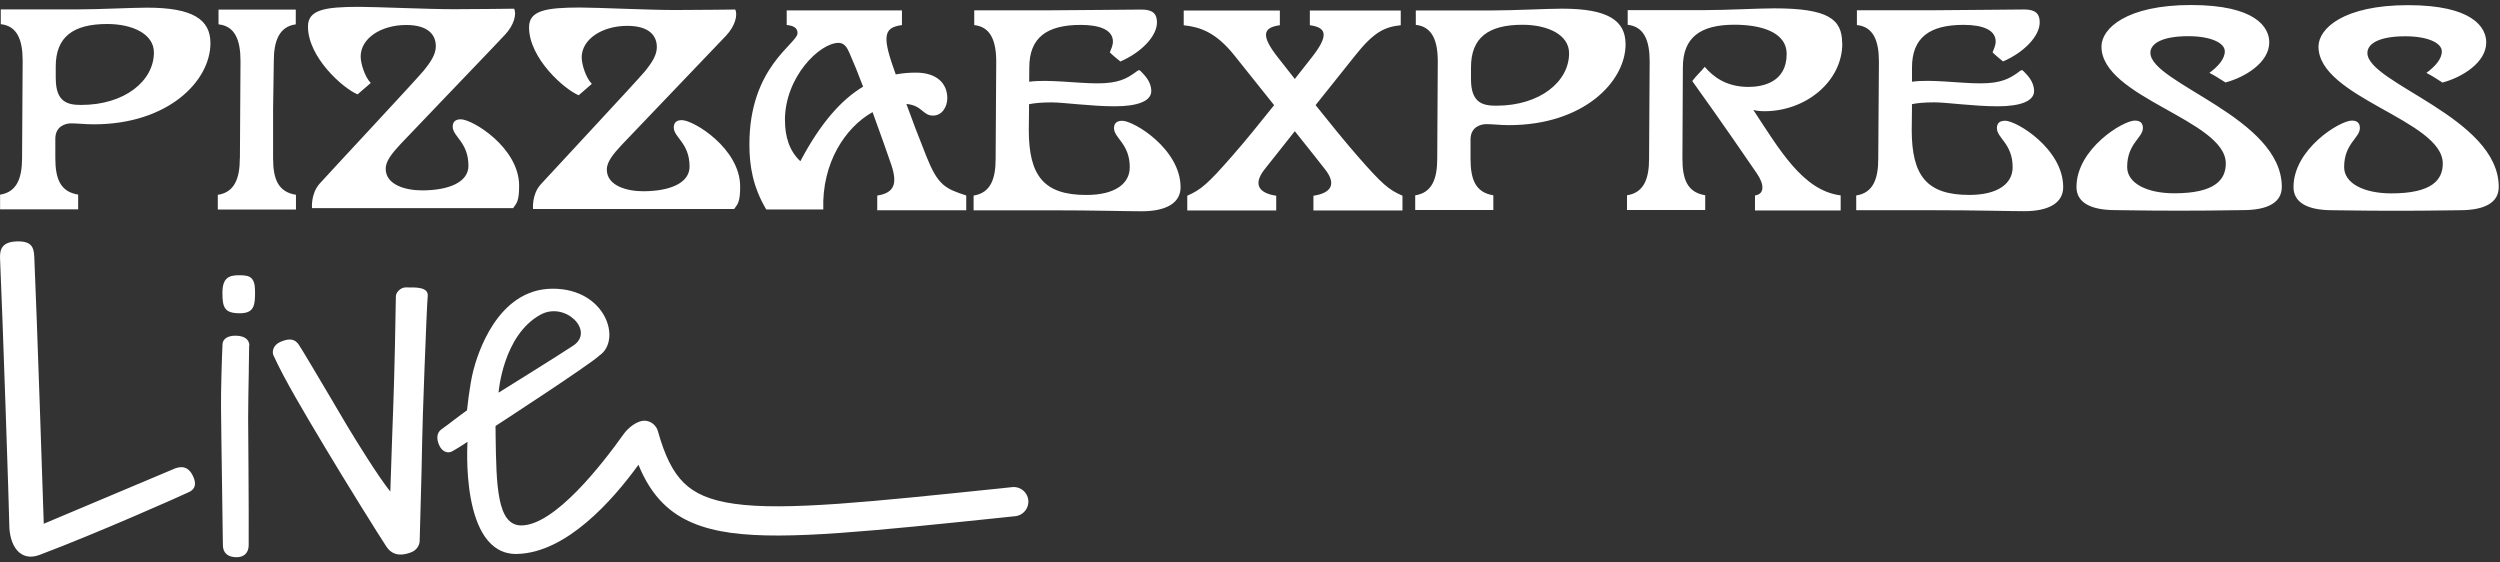
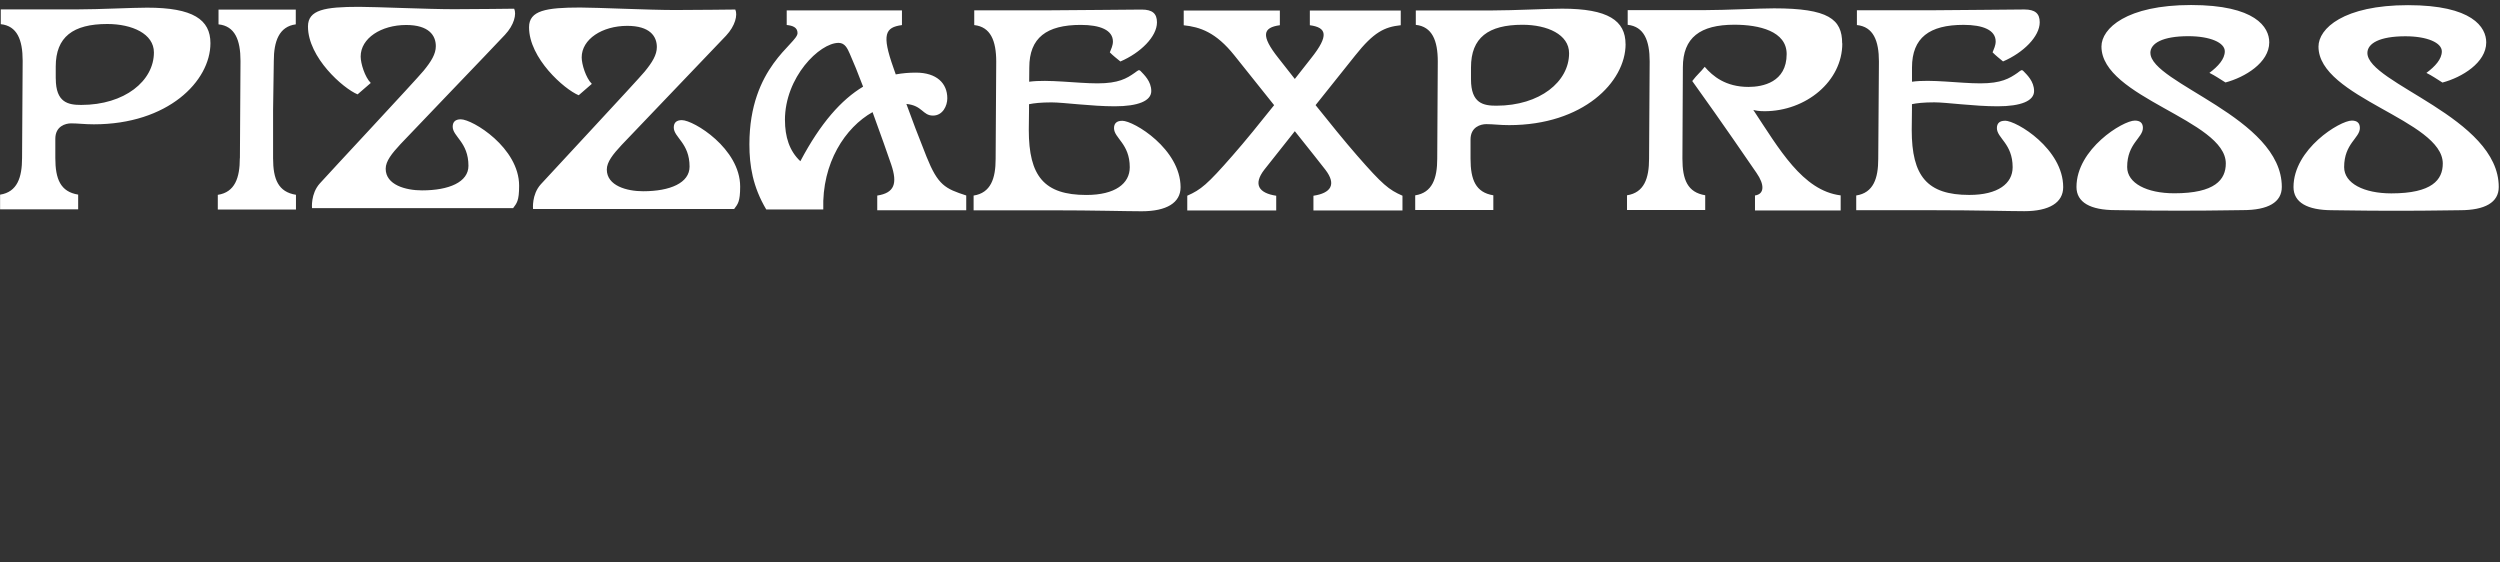
<svg xmlns="http://www.w3.org/2000/svg" viewBox="0 0 249 56" fill="none">
  <rect x="0" y="0" width="249" height="56" fill="#333333" stroke="none" />
  <path d="M111.758 12.033C111.223 12.033 110.956 12.291 110.956 12.762C110.956 13.759 112.524 14.308 112.524 16.66C112.524 18.282 111.074 19.419 108.201 19.419C103.995 19.419 102.468 17.543 102.468 12.948L102.491 10.918V10.379C102.971 10.279 103.656 10.198 104.73 10.198C105.935 10.198 108.681 10.587 111.024 10.587C113.367 10.587 114.667 10.048 114.667 9.069C114.667 8.09 113.942 7.438 113.616 7.089C113.426 6.885 113.34 7.03 113.004 7.261C112.225 7.809 111.414 8.303 109.315 8.303C107.217 8.303 104.408 7.882 102.505 8.14L102.518 6.722C102.518 3.758 104.245 2.48 107.648 2.48C109.569 2.48 110.847 2.992 110.847 4.139C110.847 4.529 110.666 4.896 110.539 5.217C110.874 5.557 111.205 5.806 111.59 6.124C113.602 5.263 115.234 3.645 115.234 2.227C115.234 1.343 114.776 0.953 113.707 0.953C112.216 0.953 106.796 1.026 104.73 1.026H97.035V2.498C98.657 2.675 99.224 4.048 99.224 6.142L99.165 15.83C99.165 17.77 98.684 19.215 96.971 19.478V20.947H104.757C108.985 20.947 112.179 21.042 113.711 21.042C116.208 21.042 117.586 20.185 117.586 18.649C117.577 14.856 112.95 12.028 111.763 12.028M199.689 12.028C199.154 12.028 198.891 12.287 198.891 12.758C198.891 13.755 200.459 14.303 200.459 16.655C200.459 18.277 199.009 19.415 196.141 19.415C191.935 19.415 190.408 17.539 190.408 12.944L190.431 10.914V10.374C190.898 10.275 191.591 10.193 192.66 10.193C193.852 10.193 196.608 10.587 198.955 10.587C201.302 10.587 202.594 10.048 202.594 9.069C202.594 8.09 201.873 7.438 201.542 7.089C201.352 6.885 201.266 7.021 200.931 7.266C200.147 7.805 199.34 8.303 197.242 8.303C195.144 8.303 192.334 7.873 190.435 8.14V6.722C190.44 3.758 192.167 2.476 195.57 2.476C197.496 2.476 198.769 2.988 198.769 4.134C198.769 4.524 198.588 4.891 198.461 5.213C198.796 5.553 199.123 5.802 199.503 6.119C201.52 5.254 203.156 3.64 203.156 2.217C203.156 1.338 202.693 0.944 201.619 0.944C200.129 0.944 194.709 1.021 192.642 1.021H184.948V2.494C186.575 2.666 187.141 4.039 187.141 6.133L187.073 15.821C187.073 17.761 186.597 19.206 184.88 19.469V20.938H192.67C196.893 20.938 200.092 21.033 201.619 21.033C204.116 21.033 205.494 20.176 205.494 18.64C205.498 14.847 200.872 12.019 199.684 12.019M235.792 5.281C235.792 4.32 237.011 3.613 239.576 3.613C241.742 3.613 243.206 4.252 243.206 5.118C243.206 5.884 242.54 6.618 241.67 7.261C242.299 7.578 242.63 7.828 243.269 8.222C245.204 7.71 247.629 6.242 247.629 4.225C247.629 2.72 246.265 0.514 239.839 0.514C233.413 0.514 230.921 2.843 230.921 4.642C230.921 9.726 243.301 11.969 243.301 16.288C243.301 17.906 242.236 19.261 238.176 19.261C235.448 19.261 233.476 18.264 233.476 16.646C233.476 14.294 235.044 13.746 235.044 12.749C235.044 12.268 234.782 12.01 234.242 12.01C233.055 12.01 228.433 14.842 228.433 18.631C228.433 20.163 229.806 20.938 232.303 20.938C233.83 20.938 234.428 20.992 238.656 20.992C242.884 20.992 243.478 20.938 245.005 20.938C247.502 20.938 248.875 20.163 248.875 18.631C248.888 11.702 235.792 8.312 235.792 5.272M214.176 5.272C214.176 4.311 215.395 3.604 217.96 3.604C220.122 3.604 221.59 4.243 221.59 5.109C221.59 5.879 220.924 6.613 220.058 7.257C220.688 7.574 221.019 7.823 221.658 8.213C223.589 7.701 226.018 6.242 226.018 4.216C226.018 2.711 224.654 0.5 218.228 0.5C211.802 0.5 209.305 2.834 209.305 4.633C209.305 9.722 221.69 11.96 221.69 16.279C221.69 17.897 220.616 19.252 216.56 19.252C213.832 19.252 211.865 18.255 211.865 16.637C211.865 14.285 213.433 13.737 213.433 12.74C213.433 12.259 213.166 12.01 212.627 12.01C211.439 12.01 206.817 14.838 206.817 18.622C206.817 20.149 208.19 20.928 210.692 20.928C212.219 20.928 212.817 20.983 217.04 20.983C221.264 20.983 221.862 20.928 223.394 20.928C225.891 20.928 227.268 20.154 227.268 18.622C227.273 11.693 214.181 8.299 214.181 5.263M183.479 4.316C183.479 1.909 182.106 0.831 176.696 0.831C175.205 0.831 171.874 1.008 169.812 1.008H162.118V2.471C163.74 2.648 164.306 4.021 164.306 6.115L164.247 15.808C164.247 17.752 163.763 19.188 162.05 19.451V20.915H169.839V19.447C168.081 19.161 167.569 17.897 167.569 15.803L167.592 10.891L167.614 6.704C167.614 3.74 169.341 2.462 172.744 2.462C175.214 2.462 177.951 3.106 177.951 5.385C177.951 8.199 175.558 8.657 174.149 8.657C171.874 8.657 170.592 7.592 169.79 6.654C169.413 7.148 169.015 7.451 168.548 8.072C171.72 12.486 174.135 16.048 174.951 17.226C175.762 18.391 175.749 19.333 174.797 19.469V20.965H183.33V19.46C179.532 18.993 177.181 14.793 174.629 10.95C174.829 11.004 175.169 11.077 175.758 11.077C179.863 11.072 183.493 8.109 183.493 4.325M156.281 5.303C156.281 3.436 154.115 2.467 151.641 2.467C148.233 2.467 146.511 3.754 146.511 6.713V7.905C146.511 10.306 147.752 10.528 149.039 10.528C153.39 10.524 156.281 8.122 156.281 5.308M161.909 4.388C161.909 8.172 157.677 12.463 150.304 12.463C149.37 12.463 148.736 12.364 148.033 12.364C147.481 12.364 146.465 12.64 146.465 13.895V15.808C146.465 17.901 146.978 19.17 148.736 19.451V20.919H140.955V19.456C142.663 19.193 143.148 17.752 143.148 15.808L143.203 6.119C143.203 4.026 142.636 2.652 141.014 2.476V1.039H148.704C150.77 1.039 154.101 0.863 155.588 0.863C160.169 0.863 161.905 2.05 161.905 4.406M135.182 15.509C133.927 14.072 132.44 12.232 131.031 10.47C132.631 8.462 134.18 6.527 134.982 5.521C136.822 3.201 137.892 2.684 139.514 2.512V1.048H130.46V2.512C132.128 2.739 132.404 3.514 130.591 5.793C130.143 6.359 129.585 7.066 128.964 7.864C128.344 7.071 127.786 6.364 127.338 5.793C125.525 3.514 125.797 2.739 127.474 2.512V1.048H117.898V2.517C119.521 2.689 121.102 3.205 122.951 5.526C123.753 6.536 125.303 8.467 126.903 10.474C125.498 12.237 124.007 14.081 122.747 15.513C120.241 18.382 119.602 18.898 118.252 19.492V20.96H127.111V19.496C125.403 19.238 124.782 18.391 125.919 16.909C126.313 16.397 127.528 14.87 128.964 13.066C130.401 14.87 131.62 16.397 132.01 16.909C133.152 18.4 132.531 19.238 130.818 19.496V20.96H139.686V19.492C138.327 18.903 137.692 18.382 135.186 15.513M5.556 7.828C5.556 10.225 6.802 10.451 8.089 10.451C12.426 10.451 15.33 8.05 15.33 5.226C15.33 3.364 13.16 2.39 10.685 2.39C7.278 2.39 5.551 3.677 5.551 6.631V7.823H5.556V7.828ZM2.198 15.731L2.257 6.047C2.257 3.953 1.699 2.58 0.077 2.408V0.935H7.767C9.838 0.935 13.164 0.763 14.655 0.763C19.223 0.763 20.959 1.95 20.959 4.302C20.959 8.09 16.721 12.382 9.353 12.382C8.415 12.382 7.785 12.287 7.078 12.287C6.53 12.287 5.51 12.563 5.51 13.827V15.735C5.51 17.833 6.022 19.098 7.785 19.383V20.851H0.009V19.388C1.717 19.125 2.198 17.679 2.198 15.731ZM57.633 9.491C58.09 9.083 58.507 8.725 58.947 8.353C58.349 7.755 57.936 6.4 57.936 5.716C57.936 3.903 59.975 2.575 62.477 2.575C64.72 2.575 65.422 3.609 65.422 4.687C65.422 5.471 64.965 6.21 64.204 7.139C63.433 8.072 54.637 17.494 53.858 18.363C52.938 19.392 53.092 20.815 53.092 20.815H73.122C73.48 20.326 73.72 20.122 73.72 18.586C73.72 14.797 69.093 11.965 67.91 11.965C67.376 11.965 67.108 12.219 67.108 12.699C67.108 13.687 68.681 14.24 68.681 16.596C68.681 18.214 66.755 19.048 64.054 19.048C62.436 19.048 60.438 18.504 60.438 16.886C60.438 16.134 61.05 15.368 61.915 14.439C62.713 13.578 71.033 4.923 72.315 3.554C73.235 2.571 73.484 1.492 73.235 0.949C72.623 0.949 69.764 0.998 67.222 0.998C64.679 0.998 59.423 0.749 57.787 0.749C54.374 0.749 52.693 1.048 52.693 2.711C52.689 5.802 56.205 8.897 57.637 9.486M35.614 9.4C36.071 8.992 36.488 8.643 36.928 8.263C36.33 7.664 35.922 6.309 35.922 5.63C35.922 3.808 37.961 2.489 40.458 2.489C42.701 2.489 43.408 3.518 43.408 4.597C43.408 5.381 42.95 6.119 42.189 7.048C41.423 7.982 32.623 17.403 31.848 18.277C30.928 19.306 31.078 20.729 31.078 20.729H51.107C51.465 20.24 51.705 20.031 51.705 18.5C51.705 14.716 47.079 11.883 45.891 11.883C45.357 11.883 45.089 12.142 45.089 12.617C45.089 13.605 46.657 14.158 46.657 16.515C46.657 18.132 44.731 18.962 42.031 18.962C40.413 18.962 38.414 18.422 38.414 16.805C38.414 16.052 39.026 15.287 39.892 14.353C40.694 13.488 49.018 4.837 50.291 3.468C51.212 2.489 51.461 1.411 51.212 0.867C50.6 0.867 47.74 0.917 45.198 0.917C42.647 0.917 37.399 0.681 35.772 0.681C32.351 0.681 30.674 0.971 30.674 2.639C30.674 5.729 34.186 8.811 35.618 9.4M78.183 11.96C78.183 13.61 78.614 15.028 79.715 16.057C81.732 12.241 83.807 9.926 85.964 8.63C85.47 7.32 84.99 6.137 84.632 5.34C84.414 4.855 84.17 4.27 83.522 4.27C81.636 4.27 78.179 7.673 78.179 11.96M74.64 14.367C74.64 6.622 79.434 4.365 79.434 3.296C79.434 2.711 78.922 2.548 78.356 2.489V1.035H89.834V2.498C88.162 2.725 87.804 3.418 88.982 6.74C89.059 6.967 89.136 7.184 89.218 7.411C89.879 7.288 90.541 7.234 91.23 7.234C93.296 7.234 94.352 8.299 94.352 9.79C94.352 10.546 93.894 11.512 92.925 11.512C91.887 11.512 91.882 10.506 90.274 10.352C90.836 11.897 91.47 13.583 92.286 15.617C93.419 18.441 94.139 18.794 96.237 19.469V20.942H87.374V19.478C89.082 19.215 89.408 18.287 88.765 16.388C88.448 15.454 87.709 13.361 86.907 11.167C84.197 12.69 81.85 16.206 81.999 20.86H76.317C74.98 18.608 74.64 16.515 74.64 14.376M23.895 15.762L23.954 6.069C23.954 3.971 23.392 2.594 21.765 2.426V0.958H29.46V2.426C27.788 2.643 27.271 4.13 27.271 6.069L27.199 10.945V15.762C27.199 17.852 27.715 19.12 29.478 19.401V20.869H21.693V19.406C23.401 19.148 23.886 17.702 23.886 15.762" fill="white" />
-   <path fill-rule="evenodd" clip-rule="evenodd" d="M25.403 29.035C25.403 27.613 24.896 27.427 23.908 27.413C22.925 27.404 22.154 27.563 22.154 29.14C22.154 30.612 22.335 31.201 23.89 31.201C25.354 31.201 25.403 30.359 25.403 29.035ZM62.141 43.201L62.1 43.256C59.939 46.292 55.23 52.332 51.918 52.332C49.493 52.332 49.434 48.336 49.362 43.31V42.925L49.353 42.431C49.353 42.431 58.878 36.236 59.703 35.407C61.951 33.889 60.365 28.755 55.058 28.755C49.466 28.755 47.517 35.452 47.141 36.911C46.765 38.37 46.516 40.867 46.516 40.867C46.181 41.099 45.764 41.416 45.329 41.746H45.324C44.867 42.1 44.395 42.462 43.974 42.757C43.493 43.092 43.453 43.7 43.747 44.352C44.042 45.005 44.608 45.195 45.043 44.95C45.85 44.493 46.566 44.003 46.566 44.003C46.566 44.003 45.782 55.287 51.487 55.174C56.399 55.069 61.004 49.858 63.591 46.292C64.216 47.819 65.005 49.124 66.088 50.18C67.746 51.802 69.935 52.668 72.767 53.066C75.577 53.456 79.148 53.402 83.729 53.075C88.066 52.767 93.395 52.219 99.953 51.535L101.122 51.412C101.919 51.331 102.504 50.615 102.418 49.813C102.336 49.015 101.62 48.431 100.818 48.517L99.676 48.639C93.092 49.319 87.808 49.872 83.521 50.175C78.976 50.492 75.654 50.533 73.166 50.18C70.701 49.84 69.188 49.142 68.114 48.095C67.022 47.021 66.224 45.435 65.531 42.956C65.376 42.399 64.919 42.009 64.393 41.919C63.51 41.769 62.535 42.675 62.191 43.133L62.145 43.201H62.141ZM53.844 31.337C56.295 29.996 59.263 32.964 57.115 34.41C55.765 35.316 49.656 39.109 49.656 39.109C49.656 39.109 50.073 33.39 53.844 31.337ZM24.778 36.88C24.787 36.354 24.796 35.851 24.801 35.398C24.801 35.053 24.814 34.727 24.814 34.442H24.837C24.846 33.83 24.37 33.458 23.527 33.436C22.684 33.413 22.186 33.753 22.163 34.288C22.109 35.271 21.991 39.01 22.014 40.645C22.014 41.647 22.082 45.694 22.127 49.124V49.16C22.154 50.887 22.177 52.455 22.186 53.393C22.186 53.882 22.2 54.199 22.2 54.29C22.2 55.042 22.657 55.5 23.564 55.5C24.338 55.5 24.769 55.033 24.769 54.29C24.792 51.041 24.715 41.674 24.715 41.674C24.715 40.401 24.751 38.543 24.782 36.88M39.433 29.493C39.433 29.113 39.913 28.628 40.389 28.628H40.63C41.463 28.619 42.691 28.6 42.601 29.493C42.496 30.477 42.048 42.657 42.048 43.944C42.048 44.357 42.021 45.471 41.989 46.822C41.957 48.159 41.907 49.713 41.876 51.023V51.05C41.83 52.541 41.799 53.705 41.799 53.855C41.799 54.267 41.536 54.816 40.87 55.042C40.208 55.273 39.175 55.5 38.472 54.421C37.757 53.343 34.38 47.923 32.314 44.465C30.248 41.008 28.317 37.768 27.234 35.389C27.076 35.035 27.189 34.374 27.936 34.047C28.915 33.626 29.391 33.816 29.745 34.31C30.003 34.673 31.802 37.713 33.193 40.065L33.225 40.12L33.234 40.138L33.243 40.156C33.828 41.144 34.331 42.005 34.616 42.476C35.536 44.003 37.63 47.397 38.876 48.965C38.876 48.965 38.971 46.183 39.053 43.695C39.102 42.286 39.148 40.967 39.175 40.296C39.27 37.922 39.429 30.549 39.429 29.502M17.301 46.713C11.437 49.178 4.359 52.165 4.359 52.165C4.304 50.506 3.679 31.55 3.412 25.519C3.357 24.599 3.126 23.992 1.64 24.046C0.307 24.101 -0.042 24.721 0.004 25.727C0.258 31.333 0.924 51.313 0.924 52.219C0.924 54.367 2.011 55.989 3.937 55.269C9.538 53.162 18.171 49.337 18.851 48.997C19.635 48.607 19.49 47.887 19.136 47.252C18.615 46.301 17.826 46.487 17.296 46.709H17.301V46.713Z" fill="white" />
</svg>